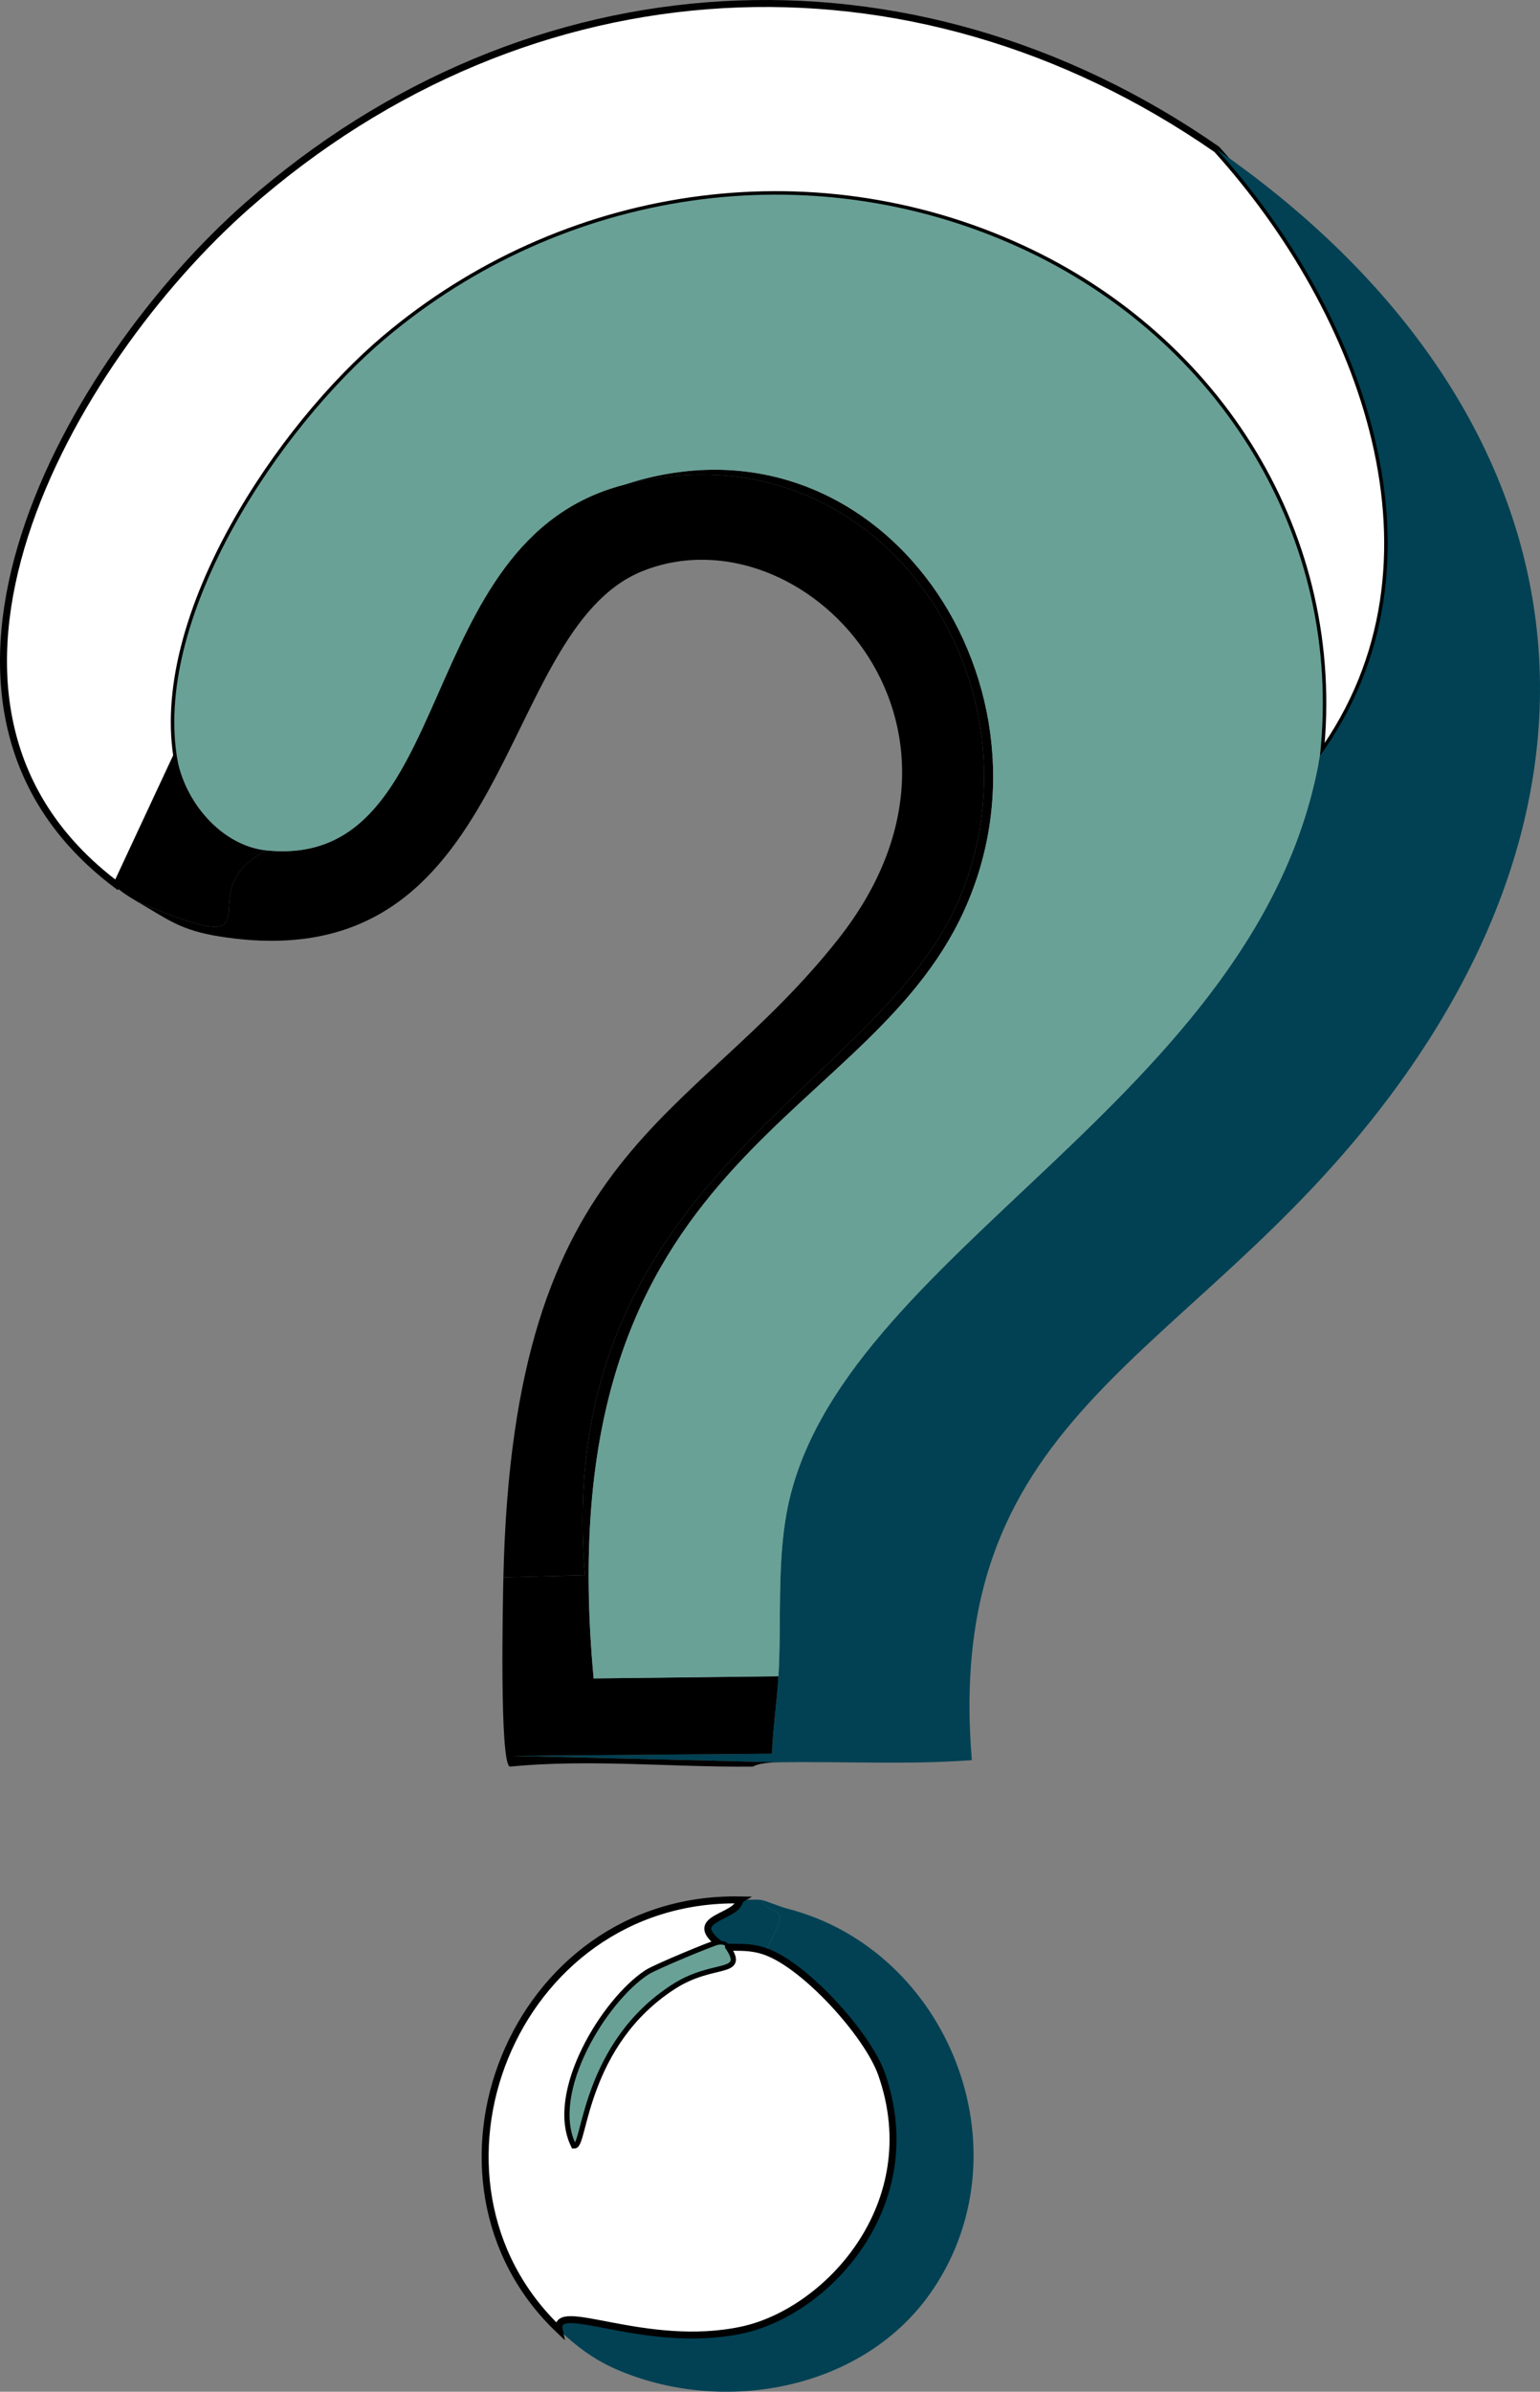
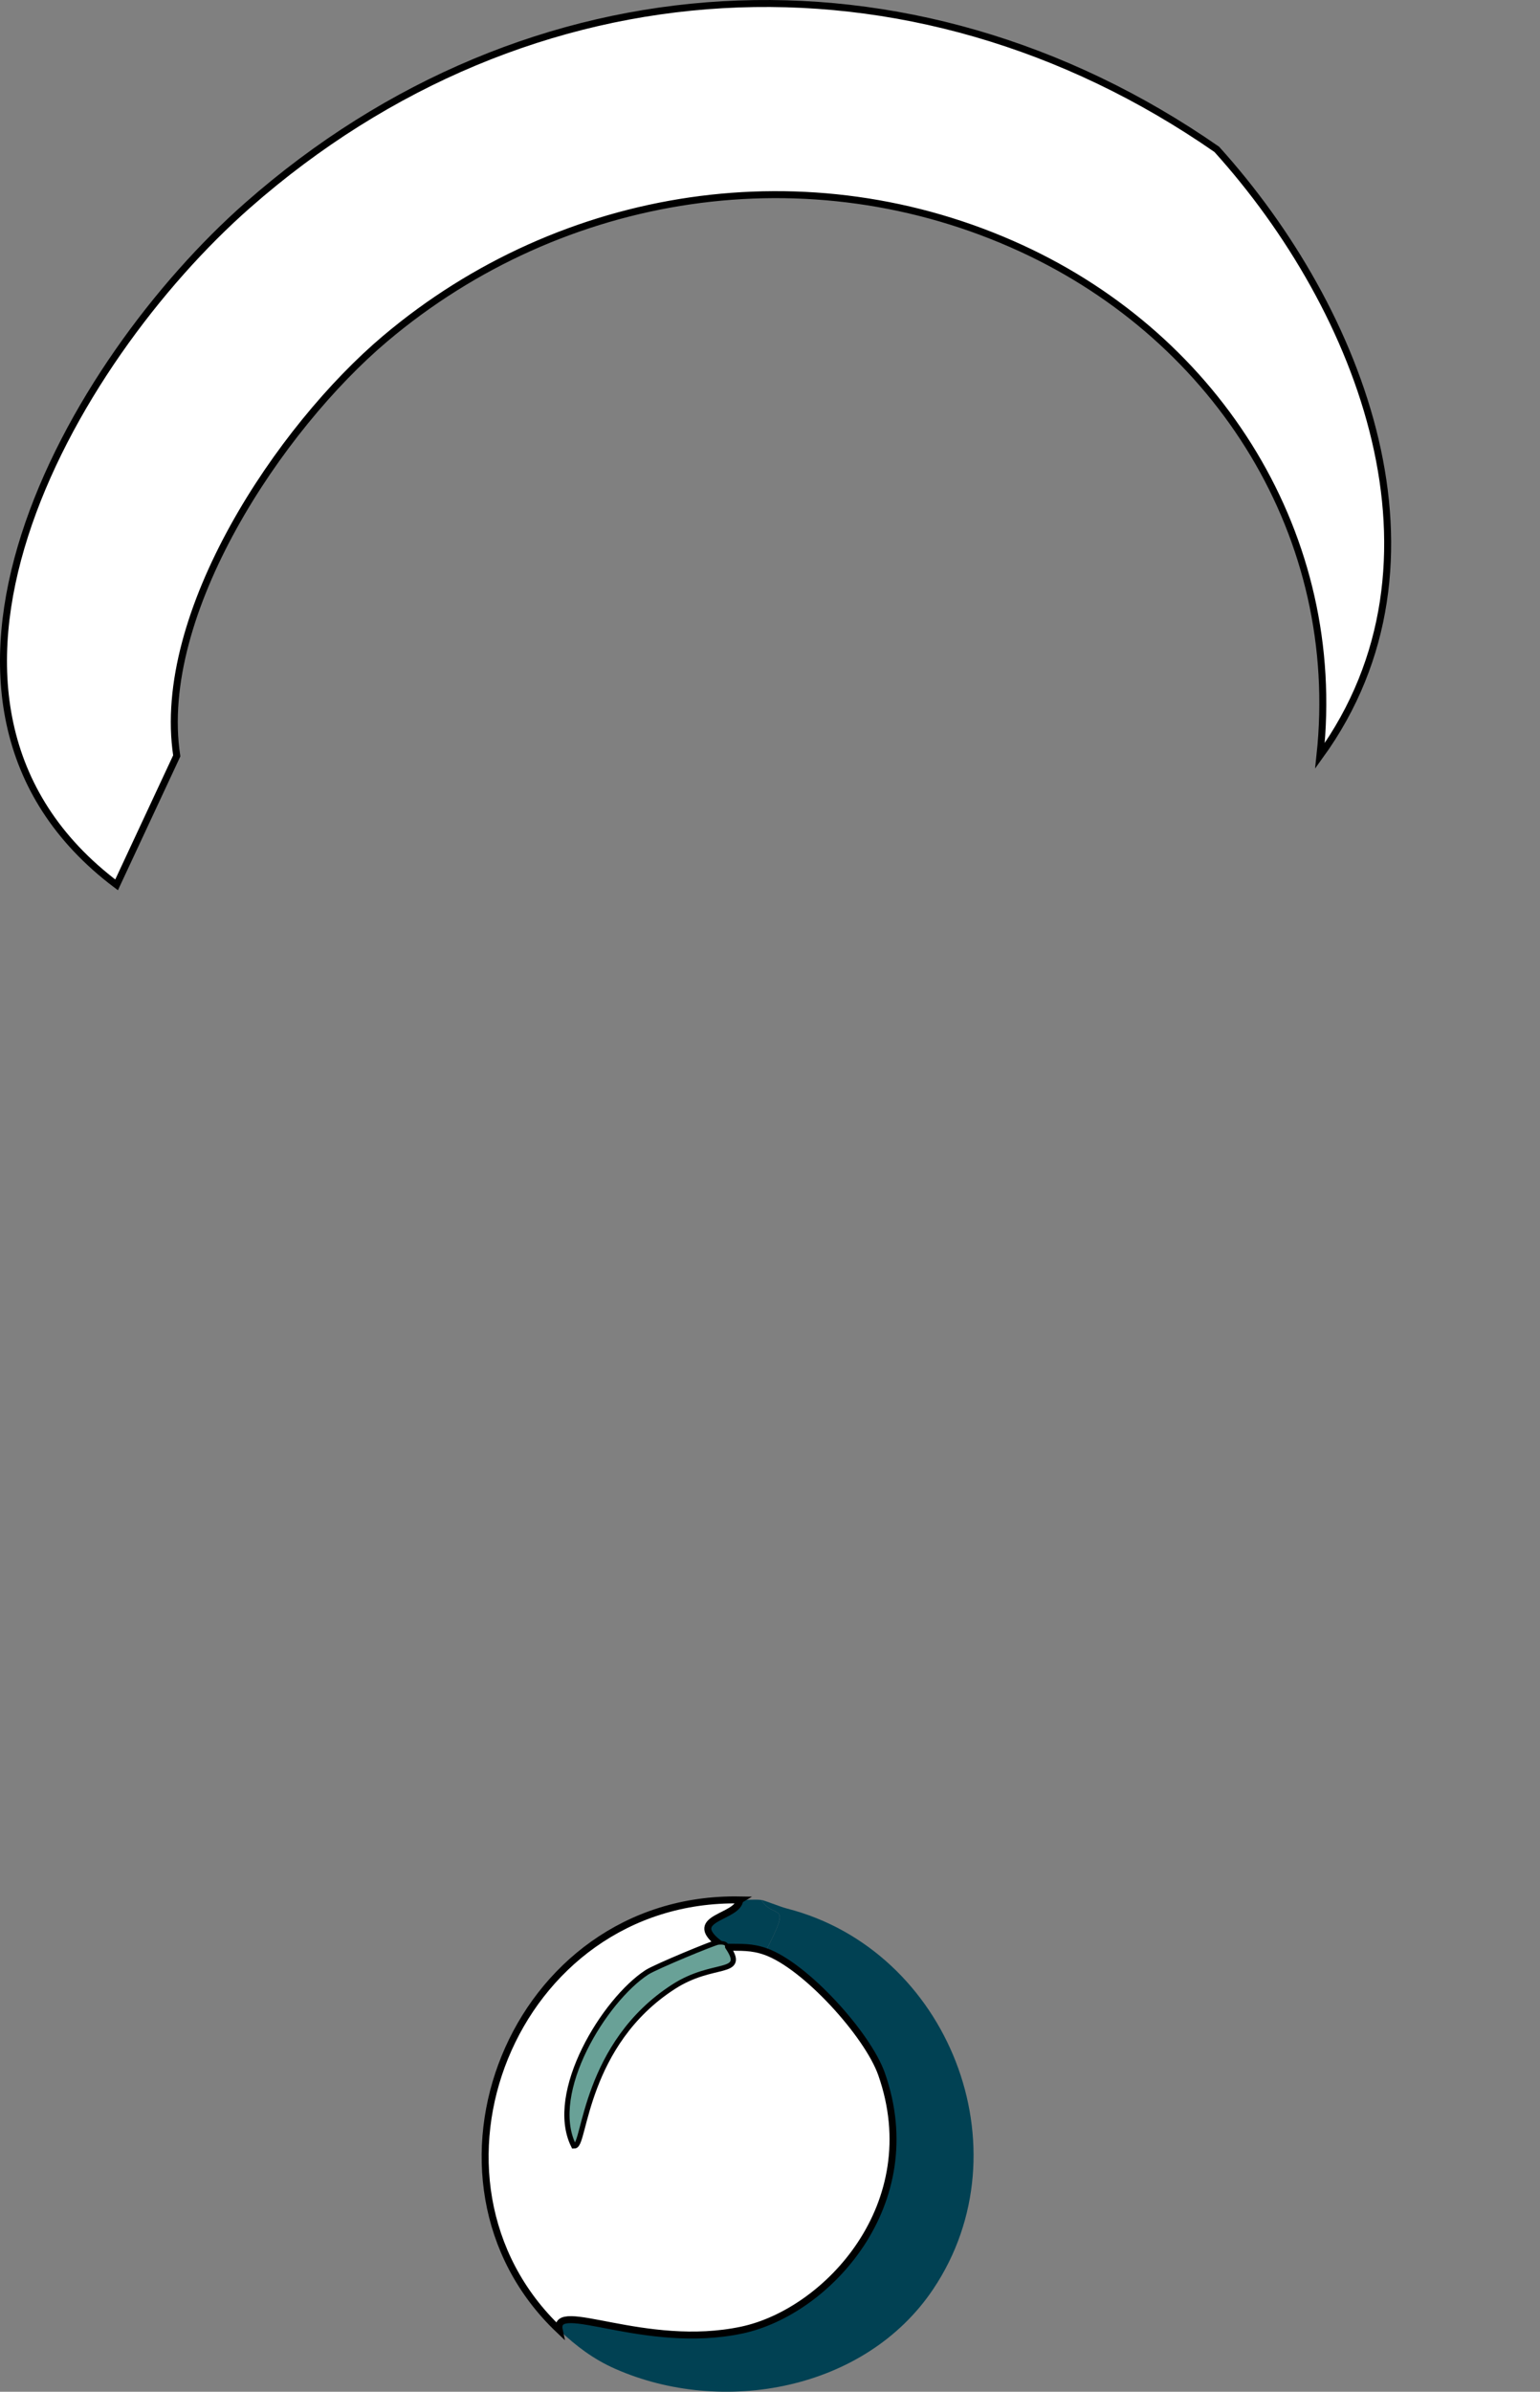
<svg xmlns="http://www.w3.org/2000/svg" id="Ebene_1" data-name="Ebene 1" viewBox="0 0 220.808 342.657">
  <rect x="0" y="0" width="220.808" height="342.657" fill="#808080" stroke="none" />
  <path d="M174.467,21.401c20.738,22.953,34.889,59.122,14.789,86.886,3.39-31.371-14.49-59.691-42.827-72.713-30.362-13.953-65.807-8.487-91.199,12.94-15.104,12.746-32.987,39.393-29.886,59.772l-8.627,18.486c-34.721-26.117-6.664-74.968,18.794-97.361C75.812-6.037,130.533-9.102,174.467,21.401Z" style="fill: #fff; stroke: #000; stroke-miterlimit: 10;" />
-   <path d="M111.613,252.48l-38.205-.924,37.281-.308c.13-3.705.708-7.406.924-11.092.452-7.695-.232-16.057,1.232-23.724,7.05-36.922,67.903-58.897,76.41-108.145,20.1-27.764,5.949-63.933-14.789-86.886,49.434,34.323,61.982,86.163,24.648,135.875-28.442,37.872-63.921,44.578-59.772,94.896-9.231.679-18.491.156-27.729.308Z" style="fill: #014153; stroke-width: 0px;" />
-   <path d="M111.613,240.156c-.217,3.686-.794,7.387-.924,11.092l-37.281.308,38.205.924c-3.109.051-3.51.614-3.697.616-11.625.117-23.232-1.12-34.816,0-1.503-.517-.994-24.012-.924-27.113l11.708-.308c-4.772-56.227,41.858-69.257,53.61-96.745,13.213-30.905-11.448-68.911-48.064-59.464,37.113-12.198,64.572,29.604,48.064,62.545-15.05,30.031-59.236,34.568-52.378,108.453l26.497-.308Z" style="stroke-width: 0px;" />
-   <path d="M72.176,225.983c1.4-62.096,26.772-64.493,48.064-91.507,24.282-30.808-5.168-61.723-28.038-52.686-21.419,8.464-18.12,59.136-60.697,52.378-5.597-.888-7.406-2.417-11.708-4.93,21.932,9.168,6.382-1.628,18.486-7.395,27.603,2.708,20.452-44.459,51.146-52.378,36.617-9.447,61.277,28.559,48.064,59.464-11.752,27.488-58.382,40.518-53.61,96.745l-11.708.308Z" style="stroke-width: 0px;" />
-   <path d="M38.284,121.844c-12.105,5.766,3.446,16.563-18.486,7.395-4.029-2.354-2.923-2.346-3.081-2.465l8.627-18.486c.973,6.394,6.341,12.909,12.94,13.557Z" style="stroke-width: 0px;" />
-   <path d="M189.256,108.287c-8.507,49.248-69.36,71.223-76.41,108.145-1.464,7.667-.78,16.029-1.232,23.724l-26.497.308c-6.858-73.885,37.328-78.422,52.378-108.453,16.508-32.941-10.952-74.744-48.064-62.545-30.694,7.919-23.542,55.086-51.146,52.378-6.6-.647-11.968-7.162-12.94-13.557-3.1-20.38,14.782-47.027,29.886-59.772,25.392-21.428,60.838-26.893,91.199-12.94,28.337,13.022,46.216,41.342,42.827,72.713Z" style="fill: #69a197; stroke-width: 0px;" />
  <path d="M112.845,273.432c23.091,5.914,34.455,34.422,20.951,54.535-9.75,14.523-30.231,18.184-45.6,11.4-3.093-1.365-5.57-3.232-8.011-5.546-.946-4.517,12.284,2.96,26.189,0,12.198-2.597,26.579-18.01,20.027-36.665-1.994-5.676-10.961-15.56-16.638-17.562,3.929-7.62,1.322-4.342-.616-7.395.484.052,2.61.954,3.697,1.232Z" style="fill: #014153; stroke-width: 0px;" />
  <path d="M109.148,272.199c1.939,3.052,4.545-.225.616,7.395-2.014-.71-3.494-.592-5.546-.616-.069,0,.297-.764-1.232-.616-4.616-3.654,2.859-3.621,3.081-6.162,1.011.018,2.084-.108,3.081,0Z" style="fill: #014153; stroke-width: 0px;" />
  <path d="M106.067,272.199c-.222,2.541-7.697,2.508-3.081,6.162-.55.053-8.964,3.528-10.167,4.313-6.069,3.959-14.174,17.136-10.476,24.648,1.378.001,1.375-14.568,14.173-22.8,5.785-3.721,10.431-1.553,7.703-5.546,2.052.024,3.532-.094,5.546.616,5.677,2.002,14.644,11.886,16.638,17.562,6.552,18.654-7.829,34.068-20.027,36.665-13.905,2.96-27.135-4.517-26.189,0-22.669-21.491-6.765-62.194,25.881-61.621Z" style="fill: #fff; stroke: #000; stroke-miterlimit: 10;" />
  <path d="M104.218,278.978c2.728,3.993-1.918,1.825-7.703,5.546-12.798,8.231-12.795,22.801-14.173,22.8-3.698-7.512,4.407-20.69,10.476-24.648,1.203-.785,9.618-4.26,10.167-4.313,1.53-.148,1.164.615,1.232.616Z" style="fill: #69a197; stroke: #000; stroke-miterlimit: 10; stroke-width: .5px;" />
</svg>